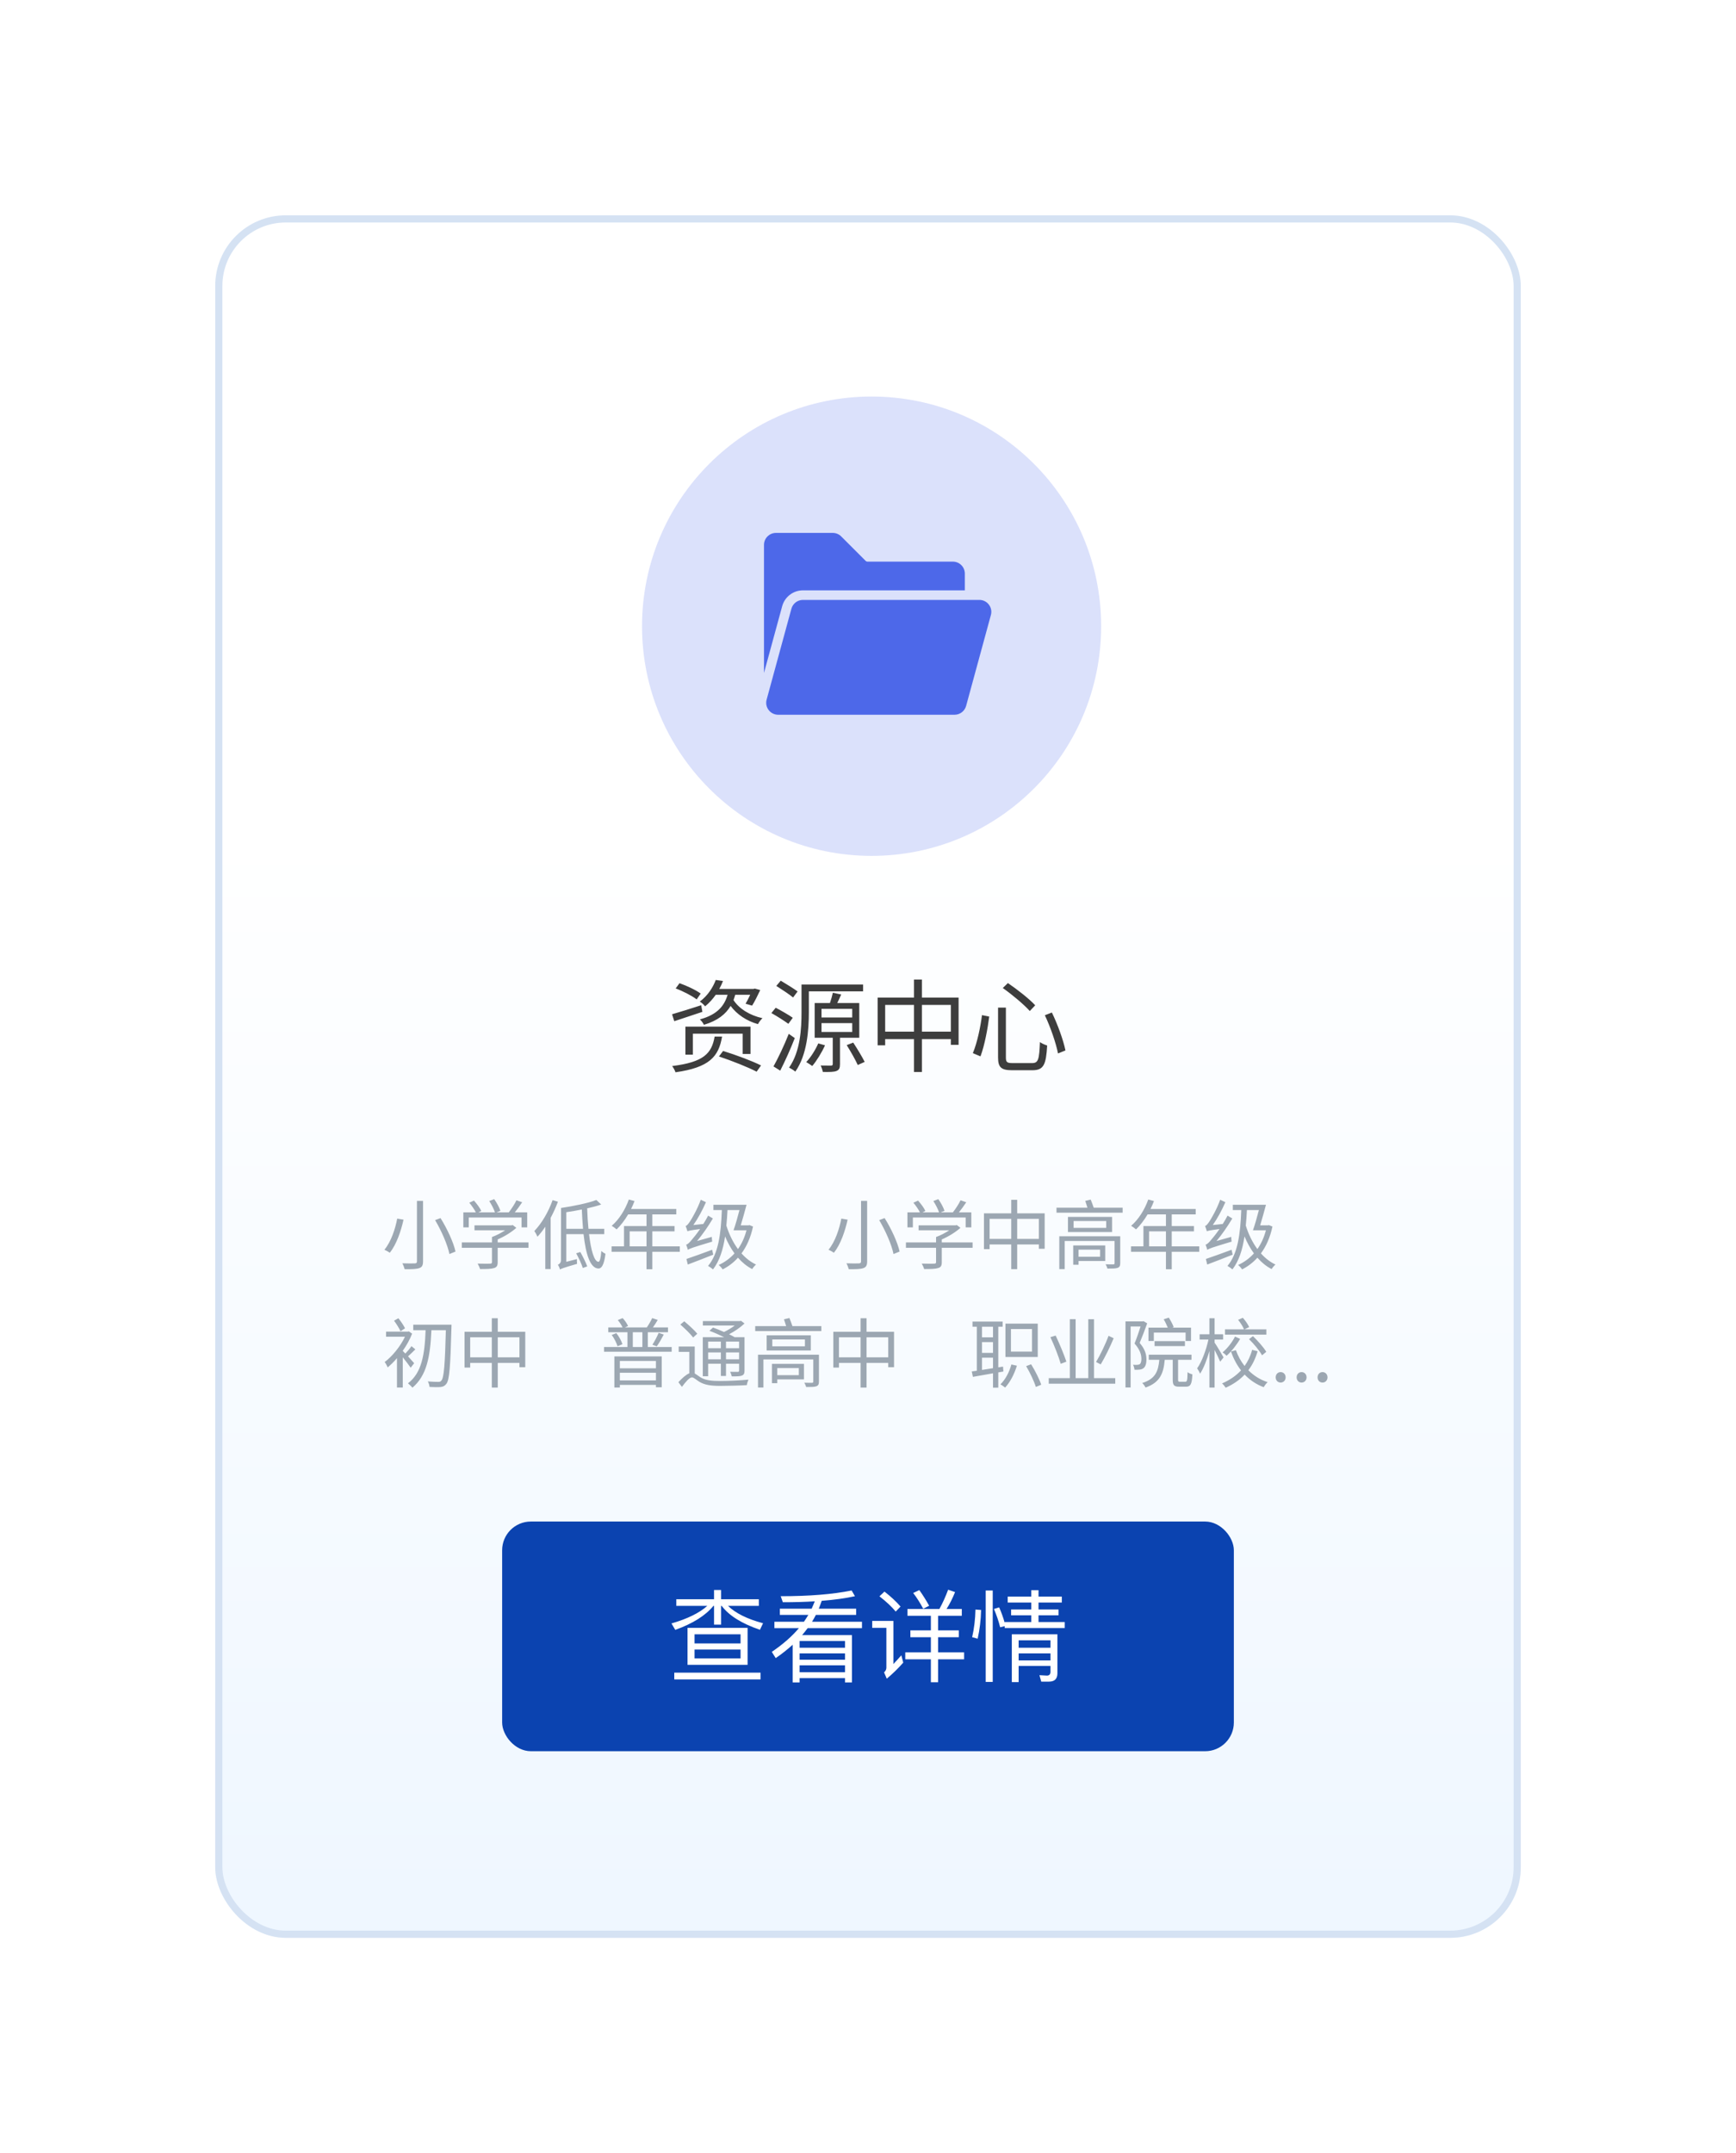
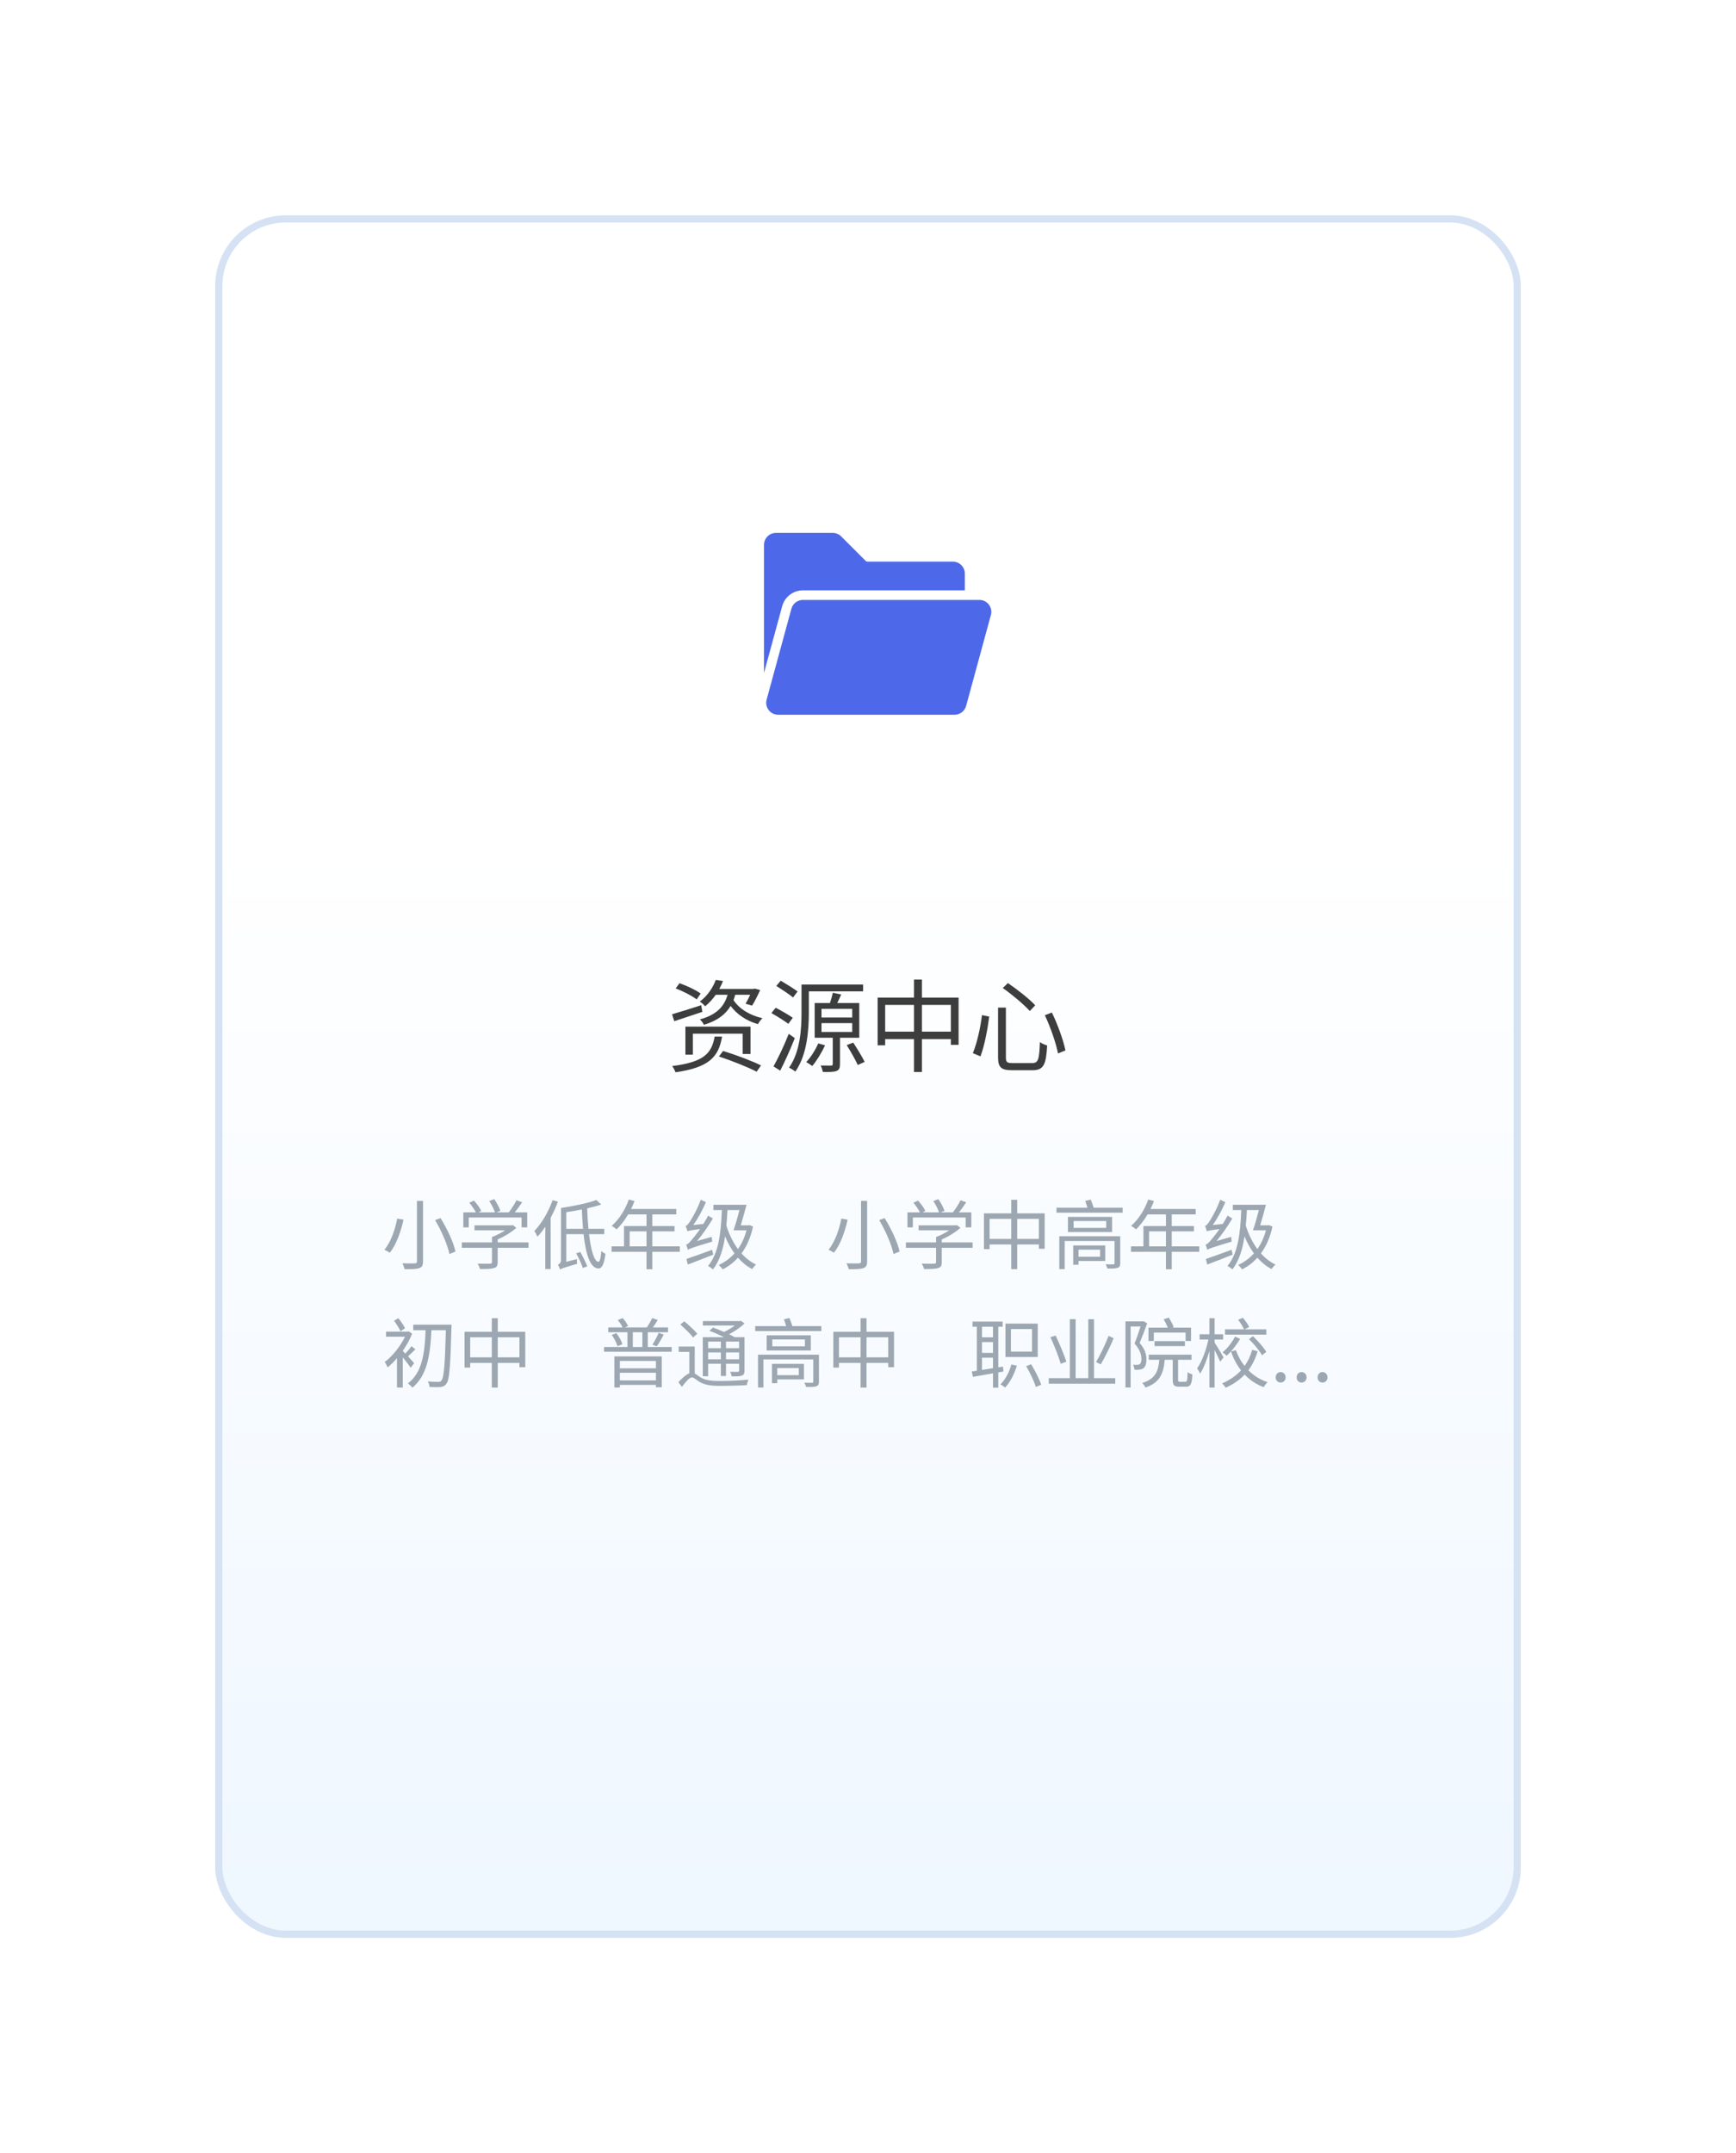
<svg xmlns="http://www.w3.org/2000/svg" fill="none" version="1.1" width="322.667" height="400" viewBox="0 0 322.667 400">
  <defs>
    <filter id="master_svg0_1_7624" filterUnits="objectBoundingBox" color-interpolation-filters="sRGB" x="-53.333" y="-48" width="349.333" height="426.667">
      <feFlood flood-opacity="0" result="BackgroundImageFix" />
      <feColorMatrix in="SourceAlpha" type="matrix" values="0 0 0 0 0 0 0 0 0 0 0 0 0 0 0 0 0 0 127 0" />
      <feOffset dy="5.333" dx="0" />
      <feGaussianBlur stdDeviation="13.333" />
      <feColorMatrix type="matrix" values="0 0 0 0 0.714 0 0 0 0 0.776 0 0 0 0 0.875 0 0 0 0.3 0" />
      <feBlend mode="normal" in2="BackgroundImageFix" result="effect1_dropShadow" />
      <feBlend mode="normal" in="SourceGraphic" in2="effect1_dropShadow" result="shape" />
    </filter>
    <linearGradient x1="0.5" y1="0" x2="0.5" y2="1" id="master_svg1_1_0306">
      <stop offset="35.97%" stop-color="#FFFFFF" stop-opacity="1" />
      <stop offset="97.143%" stop-color="#EFF7FF" stop-opacity="1" />
    </linearGradient>
    <clipPath id="master_svg2_1_7675">
      <rect x="142" y="95.003" width="42.667" height="42.667" rx="0" />
    </clipPath>
    <clipPath id="master_svg3_1_7638">
-       <rect x="93.333" y="282.668" width="136" height="42.667" rx="0" />
-     </clipPath>
+       </clipPath>
  </defs>
  <g>
    <g filter="url(#master_svg0_1_7624)">
      <rect x="40" y="34.667" width="242.667" height="320" rx="13.117" fill="url(#master_svg1_1_0306)" fill-opacity="1" />
      <rect x="40.667" y="35.334" width="241.333" height="318.667" rx="12.45" fill-opacity="0" stroke-opacity="1" stroke="#D5E2F3" fill="none" stroke-width="1.333" />
    </g>
    <g>
      <g>
        <path d="M125.587,183.63C126.949,184.134,128.648,185.011,129.488,185.665L130.235,184.582C129.357,183.929,127.64,183.124,126.296,182.656L125.587,183.63ZM124.915,188.427L125.325,189.715C126.819,189.211,128.741,188.595,130.552,187.979L130.328,186.747C128.312,187.401,126.296,188.035,124.915,188.427ZM127.397,190.723L127.397,195.936L128.779,195.936L128.779,192.03L138.037,192.03L138.037,195.805L139.493,195.805L139.493,190.723L127.397,190.723ZM132.829,192.572C132.288,195.674,130.851,197.319,124.933,198.048C125.157,198.347,125.456,198.87,125.549,199.207C131.859,198.31,133.576,196.31,134.211,192.572L132.829,192.572ZM133.632,196.273C135.965,197.039,139.064,198.272,140.632,199.095L141.453,197.936C139.829,197.114,136.712,195.955,134.397,195.245L133.632,196.273ZM133.035,182.056C132.549,183.368,131.597,184.937,130.067,186.075C130.384,186.243,130.832,186.654,131.056,186.953C131.859,186.299,132.493,185.571,133.035,184.806L135.237,184.806C134.659,186.766,133.427,188.483,130.085,189.379C130.347,189.603,130.701,190.07,130.832,190.387C133.408,189.622,134.901,188.39,135.797,186.878C136.973,188.465,138.784,189.678,140.875,190.257C141.061,189.902,141.435,189.417,141.715,189.155C139.4,188.651,137.365,187.401,136.339,185.795C136.451,185.478,136.563,185.142,136.656,184.806L139.437,184.806C139.157,185.422,138.84,186.038,138.579,186.467L139.792,186.822C140.259,186.094,140.819,184.955,141.304,183.929L140.277,183.649L140.053,183.723L133.688,183.723C133.968,183.236,134.192,182.731,134.379,182.244L133.035,182.056ZM152.691,190.07L158.403,190.07L158.403,191.713L152.691,191.713L152.691,190.07ZM152.691,187.419L158.403,187.419L158.403,189.025L152.691,189.025L152.691,187.419ZM152.093,193.841C151.533,195.091,150.712,196.398,149.853,197.313C150.171,197.499,150.712,197.835,150.973,198.041C151.795,197.07,152.728,195.558,153.344,194.195L152.093,193.841ZM157.376,194.158C158.123,195.353,159.019,196.921,159.429,197.854L160.717,197.275C160.269,196.379,159.336,194.83,158.589,193.691L157.376,194.158ZM144.291,183.163C145.317,183.817,146.717,184.731,147.408,185.31L148.248,184.19C147.52,183.649,146.12,182.79,145.112,182.189L144.291,183.163ZM143.376,188.203C144.421,188.782,145.821,189.678,146.531,190.201L147.352,189.081C146.624,188.558,145.205,187.755,144.179,187.214L143.376,188.203ZM143.768,198.115L145.019,198.899C145.915,197.145,146.96,194.83,147.725,192.851L146.605,192.067C145.765,194.195,144.589,196.659,143.768,198.115ZM148.976,182.902L148.976,188.017C148.976,191.097,148.771,195.334,146.661,198.339C146.979,198.489,147.576,198.843,147.819,199.086C150.04,195.95,150.339,191.283,150.339,188.017L150.339,184.171L160.419,184.171L160.419,182.902L148.976,182.902ZM154.8,184.433C154.688,184.974,154.464,185.739,154.259,186.337L151.421,186.337L151.421,192.795L154.781,192.795L154.781,197.667C154.781,197.873,154.707,197.947,154.483,197.966C154.24,197.966,153.419,197.966,152.541,197.947C152.709,198.302,152.877,198.806,152.933,199.142C154.165,199.161,154.987,199.161,155.491,198.955C155.995,198.75,156.125,198.395,156.125,197.705L156.125,192.795L159.709,192.795L159.709,186.337L155.621,186.337C155.864,185.851,156.107,185.291,156.349,184.75L154.8,184.433ZM169.883,181.98L169.883,185.329L163.125,185.329L163.125,194.197L164.525,194.197L164.525,193.038L169.883,193.038L169.883,199.151L171.357,199.151L171.357,193.038L176.733,193.038L176.733,194.104L178.171,194.104L178.171,185.329L171.357,185.329L171.357,181.98L169.883,181.98ZM164.525,191.657L164.525,186.691L169.883,186.691L169.883,191.657L164.525,191.657ZM176.733,191.657L171.357,191.657L171.357,186.691L176.733,186.691L176.733,191.657ZM185.507,187.19L185.507,196.454C185.507,198.302,186.104,198.825,188.12,198.825C188.549,198.825,191.424,198.825,191.891,198.825C194,198.825,194.429,197.779,194.635,194.231C194.243,194.119,193.645,193.857,193.291,193.596C193.16,196.827,192.992,197.499,191.835,197.499C191.181,197.499,188.736,197.499,188.232,197.499C187.168,197.499,186.963,197.331,186.963,196.454L186.963,187.19L185.507,187.19ZM182.52,188.59C182.24,190.813,181.624,193.745,180.821,195.651L182.24,196.248C183.005,194.231,183.584,191.075,183.864,188.852L182.52,188.59ZM194.205,188.609C195.251,190.813,196.277,193.783,196.651,195.707L198.032,195.146C197.64,193.222,196.595,190.346,195.512,188.105L194.205,188.609ZM186.384,183.548C188.157,184.799,190.36,186.648,191.405,187.825L192.413,186.76C191.331,185.583,189.091,183.828,187.336,182.632L186.384,183.548Z" fill="#3D3D3D" fill-opacity="1" />
      </g>
      <g>
        <g style="opacity:0.2;">
-           <ellipse cx="162" cy="116.334" rx="42.667" ry="42.667" fill="#4D68E9" fill-opacity="1" />
-         </g>
+           </g>
        <g clip-path="url(#master_svg2_1_7675)">
          <g>
-             <path d="M145.382,112.619L142,125.018L142,101.227C142.001,100,142.996,99.006,144.222,99.004L154.781,99.004C155.371,99.003,155.937,99.237,156.353,99.655L160.905,104.207C160.988,104.291,161.101,104.338,161.219,104.338L177.111,104.338C178.338,104.339,179.332,105.333,179.333,106.56L179.333,109.671L149.241,109.671C147.438,109.674,145.859,110.88,145.382,112.619ZM183.798,112.322C183.38,111.77,182.726,111.446,182.032,111.449L149.241,111.449C148.239,111.451,147.361,112.121,147.097,113.088L142.491,129.977C142.106,131.39,143.17,132.782,144.635,132.782L177.426,132.782C178.428,132.78,179.305,132.11,179.57,131.143L184.176,114.254C184.361,113.587,184.221,112.871,183.798,112.322L183.798,112.322Z" fill="#4D68E9" fill-opacity="1" />
+             <path d="M145.382,112.619L142,125.018L142,101.227C142.001,100,142.996,99.006,144.222,99.004L154.781,99.004C155.371,99.003,155.937,99.237,156.353,99.655L160.905,104.207C160.988,104.291,161.101,104.338,161.219,104.338L177.111,104.338C178.338,104.339,179.332,105.333,179.333,106.56L179.333,109.671L149.241,109.671C147.438,109.674,145.859,110.88,145.382,112.619ZM183.798,112.322C183.38,111.77,182.726,111.446,182.032,111.449L149.241,111.449C148.239,111.451,147.361,112.121,147.097,113.088L142.491,129.977C142.106,131.39,143.17,132.782,144.635,132.782L177.426,132.782C178.428,132.78,179.305,132.11,179.57,131.143L184.176,114.254C184.361,113.587,184.221,112.871,183.798,112.322L183.798,112.322" fill="#4D68E9" fill-opacity="1" />
          </g>
        </g>
      </g>
    </g>
    <g>
      <path d="M77.496,223.097L77.496,234.331C77.496,234.611,77.384,234.695,77.104,234.709C76.81,234.723,75.802,234.737,74.78,234.695C74.948,234.989,75.144,235.493,75.214,235.787C76.53,235.801,77.398,235.773,77.916,235.591C78.42,235.423,78.63,235.101,78.63,234.331L78.63,223.097L77.496,223.097ZM80.87,226.669C82.074,228.686,83.208,231.305,83.53,232.972L84.664,232.51C84.3,230.829,83.11,228.251,81.878,226.29L80.87,226.669ZM73.828,226.388C73.478,228.265,72.694,230.689,71.448,232.174C71.742,232.3,72.204,232.552,72.442,232.734C73.716,231.179,74.542,228.644,75.004,226.585L73.828,226.388ZM91.44,229.809L91.44,230.817L85.84,230.817L85.84,231.811L91.44,231.811L91.44,234.471C91.44,234.681,91.37,234.737,91.09,234.765C90.796,234.779,89.858,234.779,88.766,234.751C88.948,235.031,89.144,235.465,89.228,235.759C90.502,235.759,91.3,235.745,91.818,235.577C92.336,235.437,92.504,235.129,92.504,234.485L92.504,231.811L98.23,231.811L98.23,230.817L92.504,230.817L92.504,230.257C93.778,229.711,95.066,228.913,95.976,228.101L95.29,227.583L95.066,227.639L88.192,227.639L88.192,228.563L93.89,228.563C93.162,229.039,92.266,229.515,91.44,229.809ZM90.936,223.126C91.356,223.771,91.804,224.642,92,225.231L88.92,225.231L89.452,224.965C89.214,224.417,88.626,223.631,88.094,223.042L87.226,223.435C87.674,223.968,88.178,224.698,88.444,225.231L86.12,225.231L86.12,228.017L87.128,228.017L87.128,226.183L96.942,226.183L96.942,228.017L97.992,228.017L97.992,225.231L95.682,225.231C96.144,224.67,96.634,223.982,97.054,223.351L95.99,222.986C95.668,223.673,95.08,224.571,94.562,225.231L92.28,225.231L93.008,224.95C92.826,224.347,92.336,223.449,91.86,222.775L90.936,223.126ZM107.092,232.833C107.568,233.701,108.114,234.863,108.324,235.563L109.15,235.269C108.898,234.569,108.338,233.435,107.862,232.595L107.092,232.833ZM102.71,222.957C101.94,225.143,100.666,227.302,99.308,228.703C99.504,228.941,99.798,229.501,99.896,229.753C100.4,229.221,100.89,228.591,101.352,227.891L101.352,235.76L102.346,235.76L102.346,226.251C102.864,225.283,103.326,224.26,103.704,223.251L102.71,222.957ZM104.082,235.845C104.32,235.689,104.698,235.535,107.26,234.793C107.232,234.583,107.218,234.177,107.232,233.911L105.258,234.415L105.258,229.277L108.464,229.277C108.884,233.057,109.71,235.633,111.236,235.661C111.782,235.675,112.272,235.059,112.538,232.931C112.356,232.847,111.95,232.595,111.768,232.399C111.67,233.701,111.488,234.429,111.222,234.415C110.452,234.373,109.836,232.301,109.486,229.277L112.314,229.277L112.314,228.283L109.374,228.283C109.262,227.106,109.178,225.83,109.136,224.485C110.088,224.274,110.984,224.036,111.74,223.77L110.844,222.929C109.318,223.518,106.63,224.064,104.264,224.415L104.278,224.429L104.264,234.107C104.264,234.639,103.928,234.863,103.69,234.961C103.844,235.171,104.026,235.591,104.082,235.845ZM108.366,228.283L105.258,228.283L105.258,225.199C106.21,225.059,107.19,224.891,108.142,224.695C108.198,225.956,108.268,227.162,108.366,228.283ZM113.672,231.545L113.672,232.553L120.168,232.553L120.168,235.793L121.246,235.793L121.246,232.553L126.356,232.553L126.356,231.545L121.246,231.545L121.246,228.759L125.376,228.759L125.376,227.765L121.246,227.765L121.246,225.609L125.698,225.609L125.698,224.601L117.298,224.601C117.536,224.124,117.746,223.632,117.942,223.127L116.878,222.846C116.206,224.755,115.044,226.575,113.7,227.723C113.966,227.877,114.414,228.227,114.61,228.395C115.366,227.667,116.108,226.701,116.752,225.609L120.168,225.609L120.168,227.765L115.982,227.765L115.982,231.545L113.672,231.545ZM117.032,231.545L117.032,228.759L120.168,228.759L120.168,231.545L117.032,231.545ZM127.588,233.888L127.84,234.925C129.17,234.42,130.92,233.748,132.572,233.089L132.362,232.178C130.612,232.823,128.778,233.496,127.588,233.888ZM132.6,223.817L132.6,224.797L134.168,224.797C134,229.292,133.51,232.935,131.606,235.177C131.858,235.317,132.348,235.654,132.53,235.822C133.734,234.252,134.392,232.192,134.77,229.698C135.246,230.847,135.834,231.912,136.52,232.851C135.68,233.79,134.672,234.504,133.58,235.009C133.804,235.177,134.168,235.569,134.322,235.822C135.358,235.303,136.324,234.588,137.164,233.65C137.934,234.532,138.816,235.261,139.81,235.766C139.964,235.499,140.286,235.121,140.524,234.925C139.516,234.448,138.606,233.734,137.822,232.851C138.788,231.548,139.53,229.894,139.964,227.863L139.306,227.597L139.11,227.639L137.682,227.639C138.032,226.491,138.438,225.021,138.76,223.817L132.6,223.817ZM135.218,224.797L137.444,224.797C137.108,226.113,136.688,227.583,136.338,228.563L138.746,228.563C138.396,229.922,137.85,231.071,137.164,232.052C136.226,230.777,135.498,229.264,135.008,227.681C135.106,226.771,135.162,225.805,135.218,224.797ZM127.77,228.745C127.98,228.647,128.316,228.563,130.122,228.325C129.478,229.25,128.876,229.992,128.61,230.287C128.176,230.819,127.84,231.169,127.532,231.225C127.644,231.492,127.798,231.982,127.854,232.192C128.162,231.968,128.638,231.786,132.376,230.665C132.334,230.441,132.306,230.034,132.306,229.782L129.562,230.553C130.598,229.32,131.62,227.849,132.502,226.365L131.62,225.833C131.354,226.365,131.046,226.883,130.724,227.387L128.876,227.583C129.73,226.365,130.57,224.825,131.214,223.339L130.248,222.889C129.646,224.601,128.582,226.421,128.26,226.897C127.938,227.373,127.7,227.695,127.434,227.765C127.56,228.031,127.714,228.535,127.77,228.745ZM160.04,223.097L160.04,234.331C160.04,234.611,159.928,234.695,159.648,234.709C159.354,234.723,158.346,234.737,157.324,234.695C157.492,234.989,157.688,235.493,157.758,235.787C159.074,235.801,159.942,235.773,160.46,235.591C160.964,235.423,161.174,235.101,161.174,234.331L161.174,223.097L160.04,223.097ZM163.414,226.669C164.618,228.686,165.752,231.305,166.074,232.972L167.208,232.51C166.844,230.829,165.654,228.251,164.422,226.29L163.414,226.669ZM156.372,226.388C156.022,228.265,155.238,230.689,153.992,232.174C154.286,232.3,154.748,232.552,154.986,232.734C156.26,231.179,157.086,228.644,157.548,226.585L156.372,226.388ZM173.984,229.809L173.984,230.817L168.384,230.817L168.384,231.811L173.984,231.811L173.984,234.471C173.984,234.681,173.914,234.737,173.634,234.765C173.34,234.779,172.402,234.779,171.31,234.751C171.492,235.031,171.688,235.465,171.772,235.759C173.046,235.759,173.844,235.745,174.362,235.577C174.88,235.437,175.048,235.129,175.048,234.485L175.048,231.811L180.774,231.811L180.774,230.817L175.048,230.817L175.048,230.257C176.322,229.711,177.61,228.913,178.52,228.101L177.834,227.583L177.61,227.639L170.736,227.639L170.736,228.563L176.434,228.563C175.706,229.039,174.81,229.515,173.984,229.809ZM173.48,223.126C173.9,223.771,174.348,224.642,174.544,225.231L171.464,225.231L171.996,224.965C171.758,224.417,171.17,223.631,170.638,223.042L169.77,223.435C170.218,223.968,170.722,224.698,170.988,225.231L168.664,225.231L168.664,228.017L169.672,228.017L169.672,226.183L179.486,226.183L179.486,228.017L180.536,228.017L180.536,225.231L178.226,225.231C178.688,224.67,179.178,223.982,179.598,223.351L178.534,222.986C178.212,223.673,177.624,224.571,177.106,225.231L174.824,225.231L175.552,224.95C175.37,224.347,174.88,223.449,174.404,222.775L173.48,223.126ZM187.956,222.901L187.956,225.413L182.888,225.413L182.888,232.064L183.938,232.064L183.938,231.195L187.956,231.195L187.956,235.779L189.062,235.779L189.062,231.195L193.094,231.195L193.094,231.994L194.172,231.994L194.172,225.413L189.062,225.413L189.062,222.901L187.956,222.901ZM183.938,230.159L183.938,226.435L187.956,226.435L187.956,230.159L183.938,230.159ZM193.094,230.159L189.062,230.159L189.062,226.435L193.094,226.435L193.094,230.159ZM199.548,226.841L205.61,226.841L205.61,228.115L199.548,228.115L199.548,226.841ZM198.498,226.071L198.498,228.885L206.702,228.885L206.702,226.071L198.498,226.071ZM201.718,223.099L202.124,224.363L196.37,224.363L196.37,225.287L208.662,225.287L208.662,224.363L203.286,224.363C203.132,223.913,202.922,223.323,202.726,222.86L201.718,223.099ZM196.888,229.669L196.888,235.774L197.896,235.774L197.896,230.551L207.164,230.551L207.164,234.681C207.164,234.835,207.094,234.891,206.926,234.891C206.758,234.891,206.1,234.905,205.498,234.877C205.624,235.101,205.778,235.423,205.834,235.675C206.73,235.675,207.332,235.675,207.71,235.549C208.088,235.409,208.214,235.185,208.214,234.667L208.214,229.669L196.888,229.669ZM199.478,231.377L199.478,234.963L200.472,234.963L200.472,234.261L205.428,234.261L205.428,231.377L199.478,231.377ZM200.472,232.161L204.476,232.161L204.476,233.477L200.472,233.477L200.472,232.161ZM210.216,231.545L210.216,232.553L216.712,232.553L216.712,235.793L217.79,235.793L217.79,232.553L222.9,232.553L222.9,231.545L217.79,231.545L217.79,228.759L221.92,228.759L221.92,227.765L217.79,227.765L217.79,225.609L222.242,225.609L222.242,224.601L213.842,224.601C214.08,224.124,214.29,223.632,214.486,223.127L213.422,222.846C212.75,224.755,211.588,226.575,210.244,227.723C210.51,227.877,210.958,228.227,211.154,228.395C211.91,227.667,212.652,226.701,213.296,225.609L216.712,225.609L216.712,227.765L212.526,227.765L212.526,231.545L210.216,231.545ZM213.576,231.545L213.576,228.759L216.712,228.759L216.712,231.545L213.576,231.545ZM224.132,233.888L224.384,234.925C225.714,234.42,227.464,233.748,229.116,233.089L228.906,232.178C227.156,232.823,225.322,233.496,224.132,233.888ZM229.144,223.817L229.144,224.797L230.712,224.797C230.544,229.292,230.054,232.935,228.15,235.177C228.402,235.317,228.892,235.654,229.074,235.822C230.278,234.252,230.936,232.192,231.314,229.698C231.79,230.847,232.378,231.912,233.064,232.851C232.224,233.79,231.216,234.504,230.124,235.009C230.348,235.177,230.712,235.569,230.866,235.822C231.902,235.303,232.868,234.588,233.708,233.65C234.478,234.532,235.36,235.261,236.354,235.766C236.508,235.499,236.83,235.121,237.068,234.925C236.06,234.448,235.15,233.734,234.366,232.851C235.332,231.548,236.074,229.894,236.508,227.863L235.85,227.597L235.654,227.639L234.226,227.639C234.576,226.491,234.982,225.021,235.304,223.817L229.144,223.817ZM231.762,224.797L233.988,224.797C233.652,226.113,233.232,227.583,232.882,228.563L235.29,228.563C234.94,229.922,234.394,231.071,233.708,232.052C232.77,230.777,232.042,229.264,231.552,227.681C231.65,226.771,231.706,225.805,231.762,224.797ZM224.314,228.745C224.524,228.647,224.86,228.563,226.666,228.325C226.022,229.25,225.42,229.992,225.154,230.287C224.72,230.819,224.384,231.169,224.076,231.225C224.188,231.492,224.342,231.982,224.398,232.192C224.706,231.968,225.182,231.786,228.92,230.665C228.878,230.441,228.85,230.034,228.85,229.782L226.106,230.553C227.142,229.32,228.164,227.849,229.046,226.365L228.164,225.833C227.898,226.365,227.59,226.883,227.268,227.387L225.42,227.583C226.274,226.365,227.114,224.825,227.758,223.339L226.792,222.889C226.19,224.601,225.126,226.421,224.804,226.897C224.482,227.373,224.244,227.695,223.978,227.765C224.104,228.031,224.258,228.535,224.314,228.745ZM73.24,245.352C73.688,245.957,74.206,246.783,74.444,247.315L75.284,246.769C75.046,246.265,74.514,245.479,74.052,244.902L73.24,245.352ZM76.81,246.097L76.81,247.119L79.106,247.119C78.938,251.739,78.364,255.057,75.83,256.989C76.068,257.171,76.502,257.591,76.656,257.802C79.302,255.561,79.96,252.131,80.184,247.119L82.872,247.119C82.704,253.573,82.508,255.953,82.046,256.471C81.892,256.681,81.724,256.723,81.472,256.723C81.136,256.723,80.366,256.709,79.512,256.639C79.694,256.919,79.82,257.367,79.834,257.661C80.632,257.703,81.416,257.718,81.892,257.675C82.368,257.619,82.676,257.479,82.984,257.059C83.53,256.345,83.712,253.909,83.908,246.671C83.908,246.531,83.922,246.097,83.922,246.097L76.81,246.097ZM71.756,247.385L71.756,248.337L75.27,248.337C74.416,250.129,72.904,251.991,71.49,253.041C71.672,253.223,71.952,253.755,72.05,254.035C72.624,253.573,73.212,252.985,73.786,252.313L73.786,257.774L74.864,257.774L74.864,252.159C75.41,252.831,76.04,253.657,76.334,254.091L76.978,253.251C76.796,253.041,76.32,252.509,75.844,251.977C76.25,251.613,76.74,251.137,77.202,250.675L76.474,250.087C76.222,250.479,75.746,251.039,75.34,251.459L74.864,250.969L74.864,250.941C75.564,249.947,76.18,248.855,76.6,247.763L75.998,247.343L75.802,247.385L71.756,247.385ZM91.412,244.901L91.412,247.413L86.344,247.413L86.344,254.064L87.394,254.064L87.394,253.195L91.412,253.195L91.412,257.779L92.518,257.779L92.518,253.195L96.55,253.195L96.55,253.994L97.628,253.994L97.628,247.413L92.518,247.413L92.518,244.901L91.412,244.901ZM87.394,252.159L87.394,248.435L91.412,248.435L91.412,252.159L87.394,252.159ZM96.55,252.159L92.518,252.159L92.518,248.435L96.55,248.435L96.55,252.159ZM113.7,248.001C114.162,248.631,114.61,249.513,114.778,250.101L115.688,249.723C115.52,249.135,115.058,248.281,114.554,247.665L113.7,248.001ZM122.422,247.609C122.156,248.281,121.638,249.233,121.26,249.821L122.072,250.115C122.478,249.555,122.968,248.715,123.374,247.931L122.422,247.609ZM121.218,244.874C120.994,245.379,120.574,246.095,120.224,246.601L116.164,246.601L116.738,246.348C116.556,245.913,116.15,245.309,115.73,244.874L114.82,245.239C115.17,245.632,115.52,246.18,115.716,246.601L113.056,246.601L113.056,247.497L116.626,247.497L116.626,250.241L112.272,250.241L112.272,251.123L124.844,251.123L124.844,250.241L120.406,250.241L120.406,247.497L124.158,247.497L124.158,246.601L121.358,246.601C121.652,246.194,121.974,245.688,122.254,245.211L121.218,244.874ZM117.62,247.497L119.398,247.497L119.398,250.241L117.62,250.241L117.62,247.497ZM115.212,255.029L121.918,255.029L121.918,256.443L115.212,256.443L115.212,255.029ZM115.212,254.203L115.212,252.831L121.918,252.831L121.918,254.203L115.212,254.203ZM114.19,251.991L114.19,257.776L115.212,257.776L115.212,257.283L121.918,257.283L121.918,257.72L122.996,257.72L122.996,251.991L114.19,251.991ZM126.454,246.069C127.28,246.797,128.344,247.819,128.834,248.477L129.604,247.777C129.086,247.133,128.008,246.153,127.182,245.467L126.454,246.069ZM129.128,250.157L126.146,250.157L126.146,251.151L128.12,251.151L128.12,255.127C127.504,255.379,126.804,256.009,126.09,256.779L126.748,257.648C127.462,256.695,128.148,255.883,128.624,255.883C128.946,255.883,129.422,256.359,129.996,256.709C130.976,257.297,132.138,257.465,133.874,257.465C135.386,257.465,137.836,257.395,138.816,257.325C138.83,257.045,138.998,256.569,139.11,256.303C137.668,256.443,135.54,256.555,133.888,256.555C132.334,256.555,131.144,256.457,130.206,255.883C129.716,255.561,129.408,255.309,129.128,255.155L129.128,250.157ZM130.64,245.425L130.64,246.251L136.562,246.251C135.988,246.685,135.274,247.119,134.574,247.455C133.888,247.147,133.16,246.853,132.53,246.629L131.858,247.231C132.726,247.553,133.748,248.001,134.602,248.421L130.626,248.421L130.626,255.673L131.62,255.673L131.62,253.349L133.986,253.349L133.986,255.617L134.938,255.617L134.938,253.349L137.374,253.349L137.374,254.623C137.374,254.791,137.318,254.847,137.136,254.861C136.968,254.861,136.38,254.861,135.708,254.847C135.834,255.085,135.96,255.435,136.002,255.701C136.94,255.701,137.542,255.701,137.906,255.547C138.27,255.393,138.382,255.141,138.382,254.623L138.382,248.421L136.548,248.421C136.268,248.253,135.918,248.071,135.512,247.875C136.562,247.33,137.626,246.601,138.382,245.873L137.724,245.369L137.514,245.425L130.64,245.425ZM137.374,249.233L137.374,250.465L134.938,250.465L134.938,249.233L137.374,249.233ZM131.62,251.249L133.986,251.249L133.986,252.523L131.62,252.523L131.62,251.249ZM131.62,250.465L131.62,249.233L133.986,249.233L133.986,250.465L131.62,250.465ZM137.374,251.249L137.374,252.523L134.938,252.523L134.938,251.249L137.374,251.249ZM143.548,248.841L149.61,248.841L149.61,250.115L143.548,250.115L143.548,248.841ZM142.498,248.071L142.498,250.885L150.702,250.885L150.702,248.071L142.498,248.071ZM145.718,245.099L146.124,246.363L140.37,246.363L140.37,247.287L152.662,247.287L152.662,246.363L147.286,246.363C147.132,245.913,146.922,245.323,146.726,244.86L145.718,245.099ZM140.888,251.669L140.888,257.774L141.896,257.774L141.896,252.551L151.164,252.551L151.164,256.681C151.164,256.835,151.094,256.891,150.926,256.891C150.758,256.891,150.1,256.905,149.498,256.877C149.624,257.101,149.778,257.423,149.834,257.675C150.73,257.675,151.332,257.675,151.71,257.549C152.088,257.409,152.214,257.185,152.214,256.667L152.214,251.669L140.888,251.669ZM143.478,253.377L143.478,256.963L144.472,256.963L144.472,256.261L149.428,256.261L149.428,253.377L143.478,253.377ZM144.472,254.161L148.476,254.161L148.476,255.477L144.472,255.477L144.472,254.161ZM159.956,244.901L159.956,247.413L154.888,247.413L154.888,254.064L155.938,254.064L155.938,253.195L159.956,253.195L159.956,257.779L161.062,257.779L161.062,253.195L165.094,253.195L165.094,253.994L166.172,253.994L166.172,247.413L161.062,247.413L161.062,244.901L159.956,244.901ZM155.938,252.159L155.938,248.435L159.956,248.435L159.956,252.159L155.938,252.159ZM165.094,252.159L161.062,252.159L161.062,248.435L165.094,248.435L165.094,252.159ZM187.9,246.909L191.82,246.909L191.82,251.095L187.9,251.095L187.9,246.909ZM186.878,245.901L186.878,252.103L192.884,252.103L192.884,245.901L186.878,245.901ZM190.728,253.799C191.456,255.018,192.226,256.658,192.534,257.667L193.528,257.247C193.206,256.252,192.408,254.654,191.652,253.449L190.728,253.799ZM187.984,253.491C187.592,254.92,186.864,256.294,185.954,257.177C186.192,257.317,186.626,257.611,186.822,257.78C187.732,256.798,188.53,255.299,189.006,253.715L187.984,253.491ZM180.62,254.78L180.83,255.789L184.568,255.13L184.568,257.794L185.548,257.794L185.548,254.962L186.5,254.794L186.43,253.883L185.548,254.023L185.548,246.475L186.36,246.475L186.36,245.523L180.76,245.523L180.76,246.475L181.558,246.475L181.558,254.654L180.62,254.78ZM182.524,246.475L184.568,246.475L184.568,248.449L182.524,248.449L182.524,246.475ZM182.524,249.331L184.568,249.331L184.568,251.333L182.524,251.333L182.524,249.331ZM182.524,252.229L184.568,252.229L184.568,254.177L182.524,254.5L182.524,252.229ZM206.044,248.164C205.484,249.705,204.49,251.751,203.72,253.025L204.588,253.474C205.372,252.171,206.324,250.238,206.996,248.613L206.044,248.164ZM195.236,248.417C195.978,249.985,196.804,252.129,197.154,253.361L198.204,252.969C197.812,251.737,196.944,249.677,196.216,248.122L195.236,248.417ZM202.278,245.083L202.278,256.023L199.926,256.023L199.926,245.069L198.848,245.069L198.848,256.023L194.928,256.023L194.928,257.059L207.29,257.059L207.29,256.023L203.342,256.023L203.342,245.083L202.278,245.083ZM214.598,249.149L214.598,250.073L220.24,250.073L220.24,249.149L214.598,249.149ZM213.52,251.669L213.52,252.621L215.48,252.621C215.284,254.791,214.724,256.177,212.302,256.933C212.526,257.129,212.806,257.521,212.918,257.774C215.578,256.849,216.264,255.183,216.488,252.621L217.972,252.621L217.972,256.303C217.972,257.325,218.196,257.619,219.176,257.619C219.372,257.619,220.226,257.619,220.436,257.619C221.29,257.619,221.542,257.143,221.626,255.323C221.346,255.253,220.94,255.099,220.73,254.917C220.702,256.471,220.632,256.695,220.324,256.695C220.142,256.695,219.47,256.695,219.33,256.695C219.022,256.695,218.966,256.639,218.966,256.289L218.966,252.621L221.458,252.621L221.458,251.669L213.52,251.669ZM216.292,245.098C216.572,245.562,216.866,246.166,217.048,246.643L213.464,246.643L213.464,249.121L214.458,249.121L214.458,247.567L220.366,247.567L220.366,249.121L221.374,249.121L221.374,246.643L217.888,246.643L218.154,246.545C217.986,246.067,217.594,245.337,217.244,244.789L216.292,245.098ZM209.194,245.481L209.194,257.76L210.146,257.76L210.146,246.433L211.994,246.433C211.7,247.371,211.28,248.603,210.874,249.597C211.882,250.717,212.148,251.683,212.148,252.453C212.148,252.887,212.064,253.279,211.84,253.433C211.728,253.503,211.574,253.545,211.406,253.559C211.182,253.573,210.916,253.559,210.594,253.545C210.748,253.811,210.846,254.217,210.86,254.469C211.168,254.483,211.518,254.483,211.798,254.441C212.092,254.413,212.33,254.329,212.526,254.189C212.918,253.895,213.086,253.307,213.086,252.551C213.086,251.669,212.848,250.661,211.826,249.485C212.302,248.365,212.82,246.993,213.226,245.845L212.54,245.439L212.386,245.481L209.194,245.481ZM229.55,248.309C229.06,249.29,228.164,250.481,227.24,251.237C227.478,251.391,227.814,251.672,227.982,251.868C228.92,251.041,229.858,249.85,230.502,248.73L229.55,248.309ZM232.154,248.786C233.078,249.682,234.114,250.943,234.576,251.784L235.36,251.139C234.884,250.327,233.806,249.108,232.882,248.225L232.154,248.786ZM230.124,245.196C230.558,245.716,231.02,246.46,231.23,246.965L227.688,246.965L227.688,247.945L235.374,247.945L235.374,246.965L231.3,246.965L232.182,246.544C231.972,246.053,231.482,245.351,231.006,244.817L230.124,245.196ZM232.728,250.775C232.434,251.896,231.958,252.89,231.328,253.773C230.642,252.904,230.096,251.91,229.718,250.831L228.794,251.083C229.256,252.386,229.886,253.577,230.67,254.586C229.746,255.58,228.57,256.393,227.142,257.009C227.366,257.191,227.674,257.584,227.814,257.808C229.228,257.177,230.404,256.365,231.342,255.37C232.322,256.393,233.498,257.191,234.884,257.71C235.052,257.416,235.36,256.981,235.612,256.771C234.212,256.323,233.008,255.552,232.028,254.558C232.798,253.549,233.358,252.372,233.75,251.027L232.728,250.775ZM224.79,244.901L224.79,247.875L222.97,247.875L222.97,248.855L224.608,248.855C224.202,250.774,223.362,253.03,222.508,254.207C222.69,254.459,222.956,254.922,223.054,255.202C223.698,254.235,224.328,252.624,224.79,250.985L224.79,257.78L225.756,257.78L225.756,250.788C226.148,251.545,226.596,252.484,226.792,252.974L227.422,252.176C227.17,251.741,226.092,249.878,225.756,249.43L225.756,248.855L227.338,248.855L227.338,247.875L225.756,247.875L225.756,244.901L224.79,244.901ZM238.034,256.849C238.538,256.849,238.958,256.457,238.958,255.883C238.958,255.295,238.538,254.903,238.034,254.903C237.516,254.903,237.11,255.295,237.11,255.883C237.11,256.457,237.516,256.849,238.034,256.849ZM241.926,256.849C242.43,256.849,242.85,256.457,242.85,255.883C242.85,255.295,242.43,254.903,241.926,254.903C241.408,254.903,241.002,255.295,241.002,255.883C241.002,256.457,241.408,256.849,241.926,256.849ZM245.818,256.849C246.322,256.849,246.742,256.457,246.742,255.883C246.742,255.295,246.322,254.903,245.818,254.903C245.3,254.903,244.894,255.295,244.894,255.883C244.894,256.457,245.3,256.849,245.818,256.849Z" fill="#9CA7B2" fill-opacity="1" />
    </g>
    <g clip-path="url(#master_svg3_1_7638)">
      <g>
        <rect x="93.333" y="282.668" width="136" height="42.667" rx="5.333" fill="#0B43B0" fill-opacity="1" />
      </g>
      <g>
        <path d="M127.789,302.419L127.789,309.289L138.952,309.289L138.952,302.419L127.789,302.419ZM137.645,308.094L129.096,308.094L129.096,306.451L137.645,306.451L137.645,308.094ZM129.096,305.313L129.096,303.614L137.645,303.614L137.645,305.313L129.096,305.313ZM125.699,297.099L125.699,298.331L131.467,298.331C130.011,299.638,127.789,300.739,124.803,301.598L125.512,302.793C128.779,301.617,131.149,300.123,132.605,298.331L132.717,298.331L132.717,301.822L134.024,301.822L134.024,298.331L134.136,298.331C135.517,300.161,137.888,301.635,141.248,302.774L141.827,301.561C138.877,300.777,136.712,299.694,135.312,298.331L141.043,298.331L141.043,297.099L134.024,297.099L134.024,295.382L132.717,295.382L132.717,297.099L125.699,297.099ZM125.325,310.745L125.325,311.995L141.36,311.995L141.36,310.745L125.325,310.745ZM144.944,298.854L144.944,300.011L150.245,300.011C150.003,300.422,149.723,300.851,149.424,301.281L143.936,301.281L143.936,302.475L148.491,302.475C147.165,304.043,145.485,305.499,143.451,306.881L144.179,308.038C145.336,307.254,146.381,306.414,147.333,305.555L147.333,312.555L148.621,312.555L148.621,311.753L157.059,311.753L157.059,312.555L158.347,312.555L158.347,303.763L149.088,303.763C149.443,303.353,149.779,302.923,150.115,302.475L160.213,302.475L160.213,301.281L150.936,301.281C151.179,300.87,151.421,300.459,151.645,300.011L159.131,300.011L159.131,298.854L152.187,298.854C152.373,298.387,152.56,297.902,152.728,297.398C155.08,297.211,157.133,296.931,158.907,296.539L158.291,295.475C154.8,296.185,150.413,296.539,145.112,296.539L145.504,297.659C147.632,297.659,149.611,297.603,151.44,297.491C151.253,297.939,151.067,298.406,150.861,298.854L144.944,298.854ZM148.621,307.161L157.059,307.161L157.059,308.337L148.621,308.337L148.621,307.161ZM157.059,306.115L148.621,306.115L148.621,304.865L157.059,304.865L157.059,306.115ZM148.621,309.382L157.059,309.382L157.059,310.651L148.621,310.651L148.621,309.382ZM173.019,300.179L173.019,302.886L169.211,302.886L169.211,304.155L173.019,304.155L173.019,306.974L168.259,306.974L168.259,308.262L173.019,308.262L173.019,312.518L174.363,312.518L174.363,308.262L179.197,308.262L179.197,306.974L174.363,306.974L174.363,304.155L178.208,304.155L178.208,302.886L174.363,302.886L174.363,300.179L178.768,300.179L178.768,298.91L175.931,298.91C176.528,297.977,177.051,296.931,177.517,295.774L176.229,295.326C175.763,296.595,175.221,297.79,174.605,298.91L168.669,298.91L168.669,300.179L173.019,300.179ZM170.872,295.401L169.733,295.942C170.405,296.801,171.021,297.79,171.6,298.873L172.701,298.313C172.123,297.267,171.507,296.297,170.872,295.401ZM164.395,295.681L163.461,296.558C164.749,297.566,165.757,298.499,166.485,299.395L167.381,298.462C166.579,297.529,165.589,296.614,164.395,295.681ZM162.117,301.131L162.117,302.419L164.749,302.419L164.749,309.83C164.749,310.147,164.6,310.427,164.32,310.689L164.824,311.865C165.888,310.969,166.915,309.979,167.885,308.878L167.531,307.515C167.008,308.113,166.523,308.654,166.056,309.139L166.056,301.131L162.117,301.131ZM189.333,307.161L195.251,307.161L195.251,308.467L189.333,308.467L189.333,307.161ZM195.251,306.115L189.333,306.115L189.333,304.734L195.251,304.734L195.251,306.115ZM189.333,309.494L195.251,309.494L195.251,310.595C195.251,311.043,195.027,311.286,194.597,311.286L193.197,311.211L193.533,312.406L194.989,312.406C196.016,312.406,196.539,311.883,196.539,310.875L196.539,303.614L188.064,303.614L188.064,312.499L189.333,312.499L189.333,309.494ZM191.685,295.419L191.685,296.614L187.299,296.614L187.299,297.715L191.685,297.715L191.685,299.003L187.933,299.003L187.933,300.086L191.685,300.086L191.685,301.337L186.739,301.337L186.739,301.467C186.44,300.403,186.085,299.451,185.712,298.611L184.741,298.91C185.208,299.993,185.6,301.131,185.899,302.307L186.739,302.102L186.739,302.457L197.901,302.457L197.901,301.337L193.029,301.337L193.029,300.086L196.744,300.086L196.744,299.003L193.029,299.003L193.029,297.715L197.36,297.715L197.36,296.614L193.029,296.614L193.029,295.419L191.685,295.419ZM181.307,299.022C181.269,300.814,181.064,302.531,180.691,304.155L181.717,304.435C182.091,302.755,182.315,300.982,182.352,299.097L181.307,299.022ZM183.211,295.475L183.211,312.462L184.517,312.462L184.517,295.475L183.211,295.475Z" fill="#FFFFFF" fill-opacity="1" />
      </g>
    </g>
  </g>
</svg>